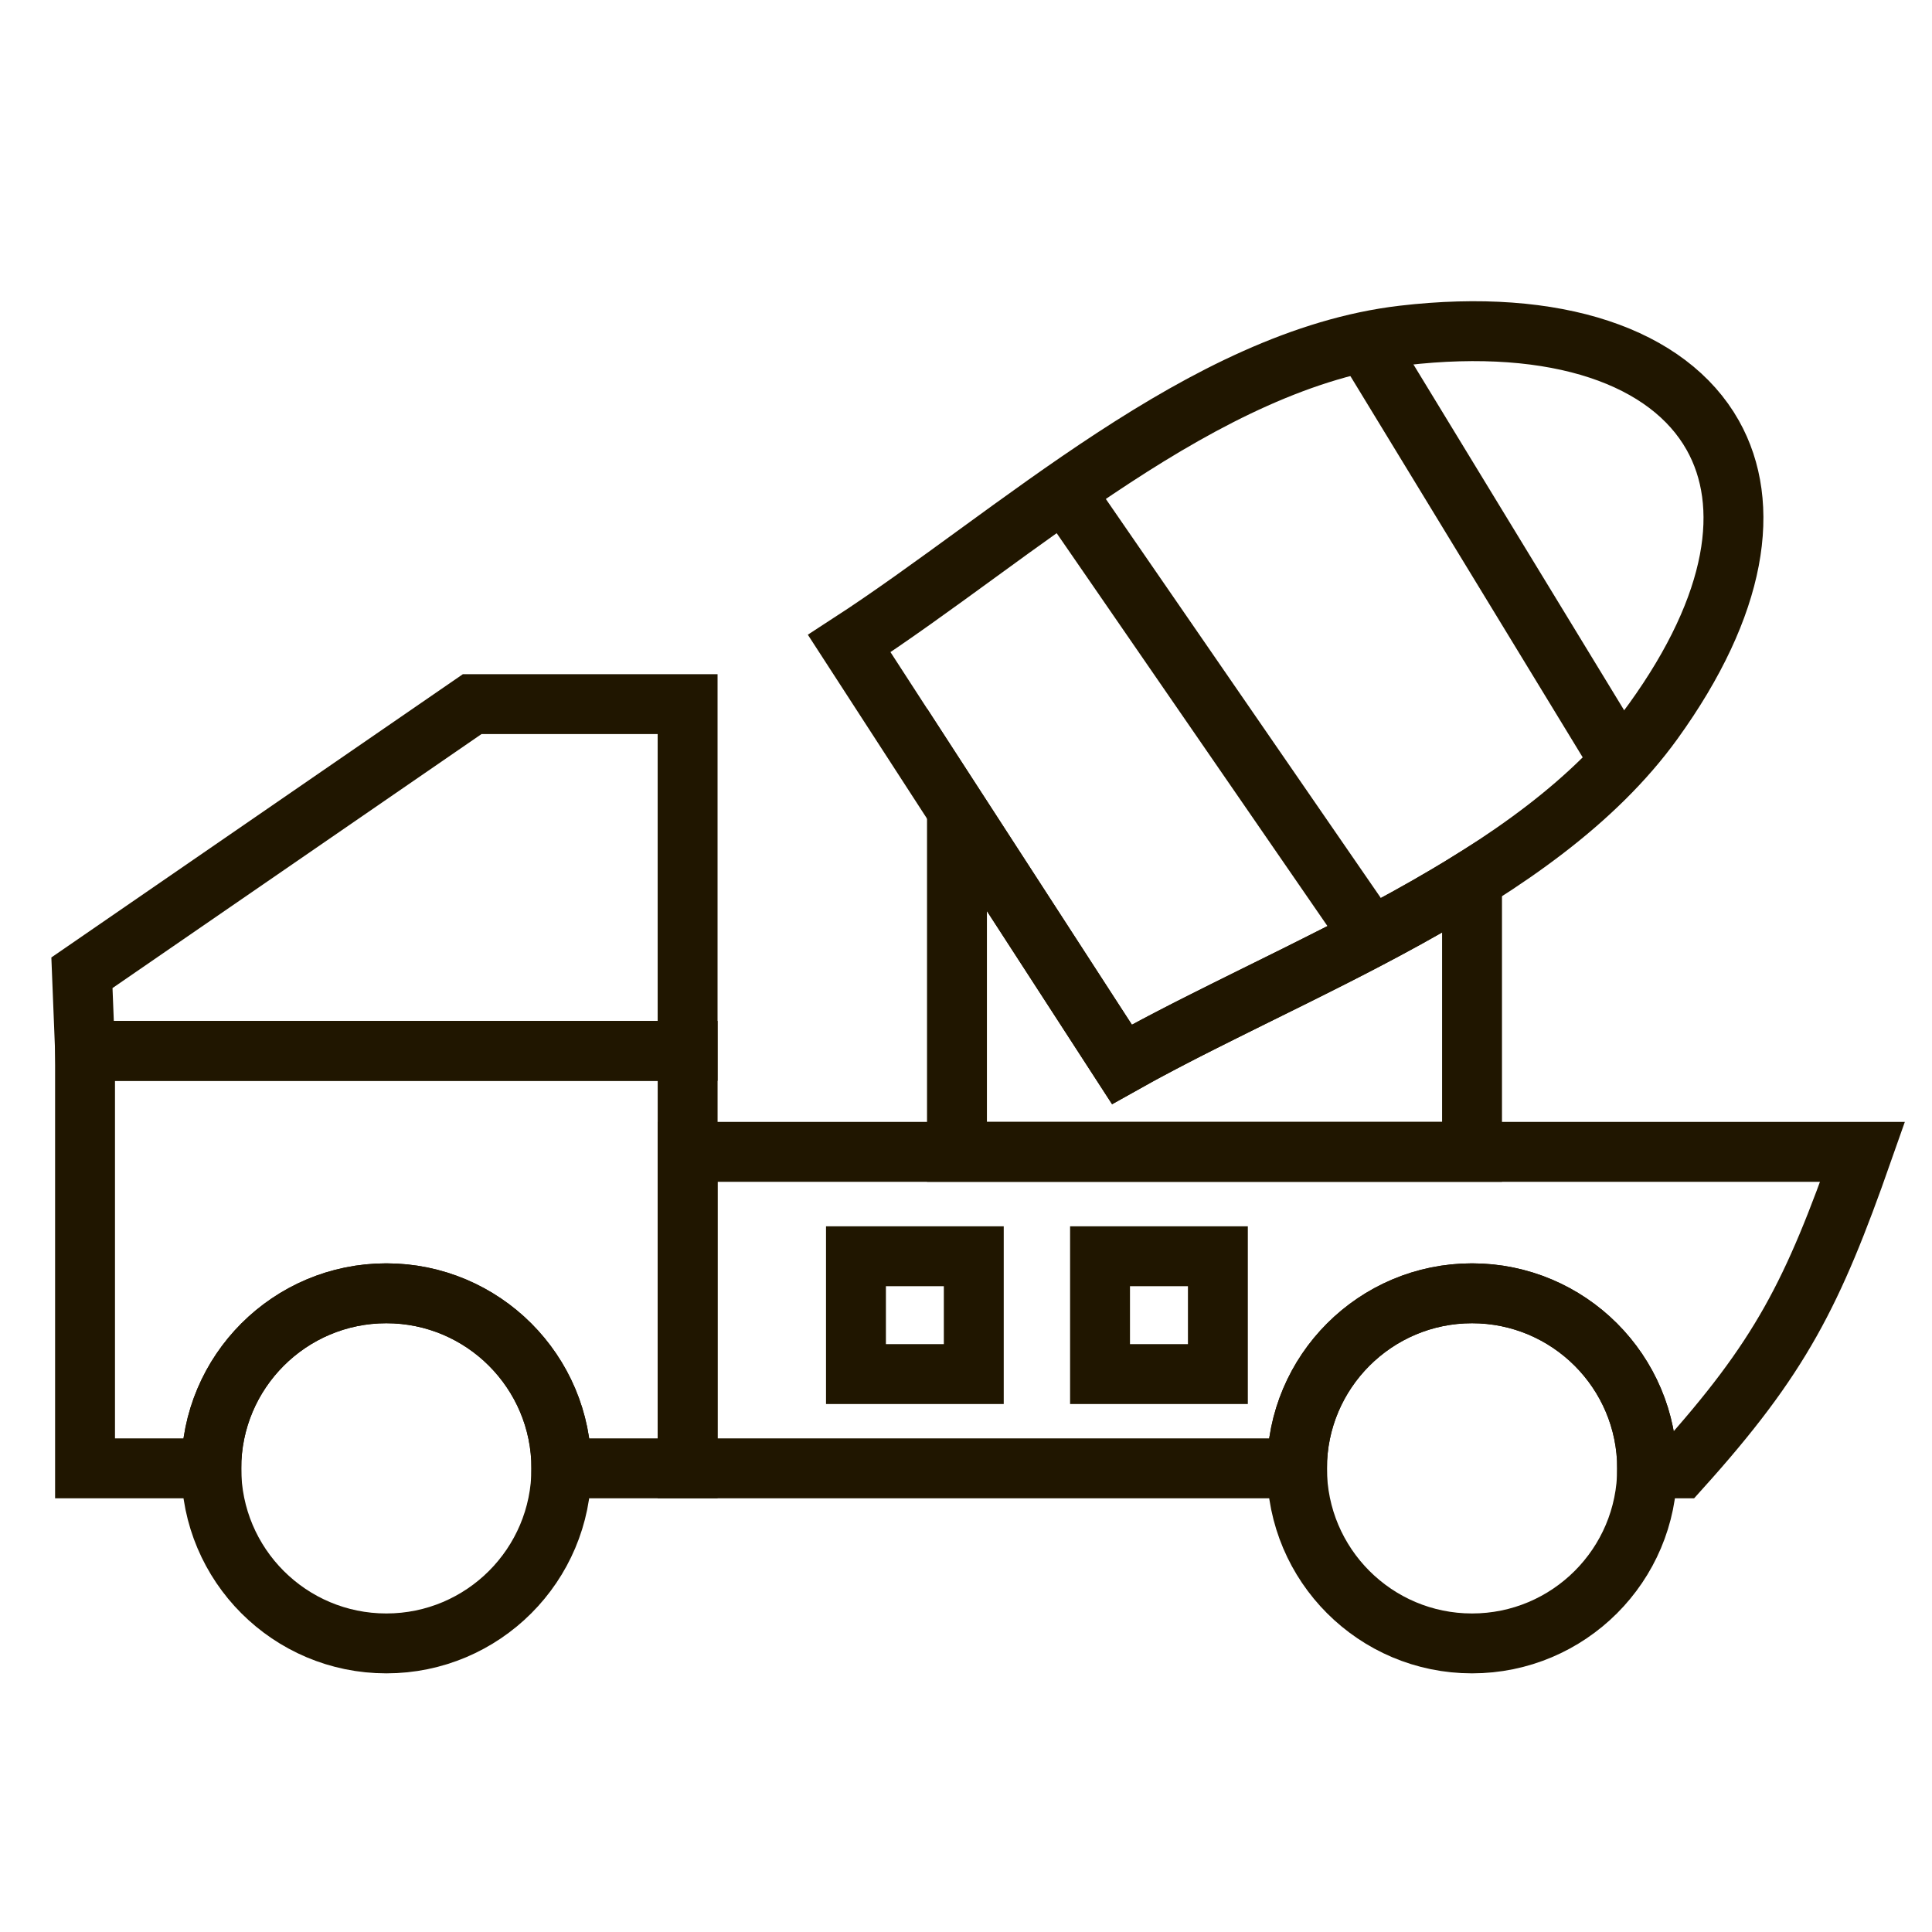
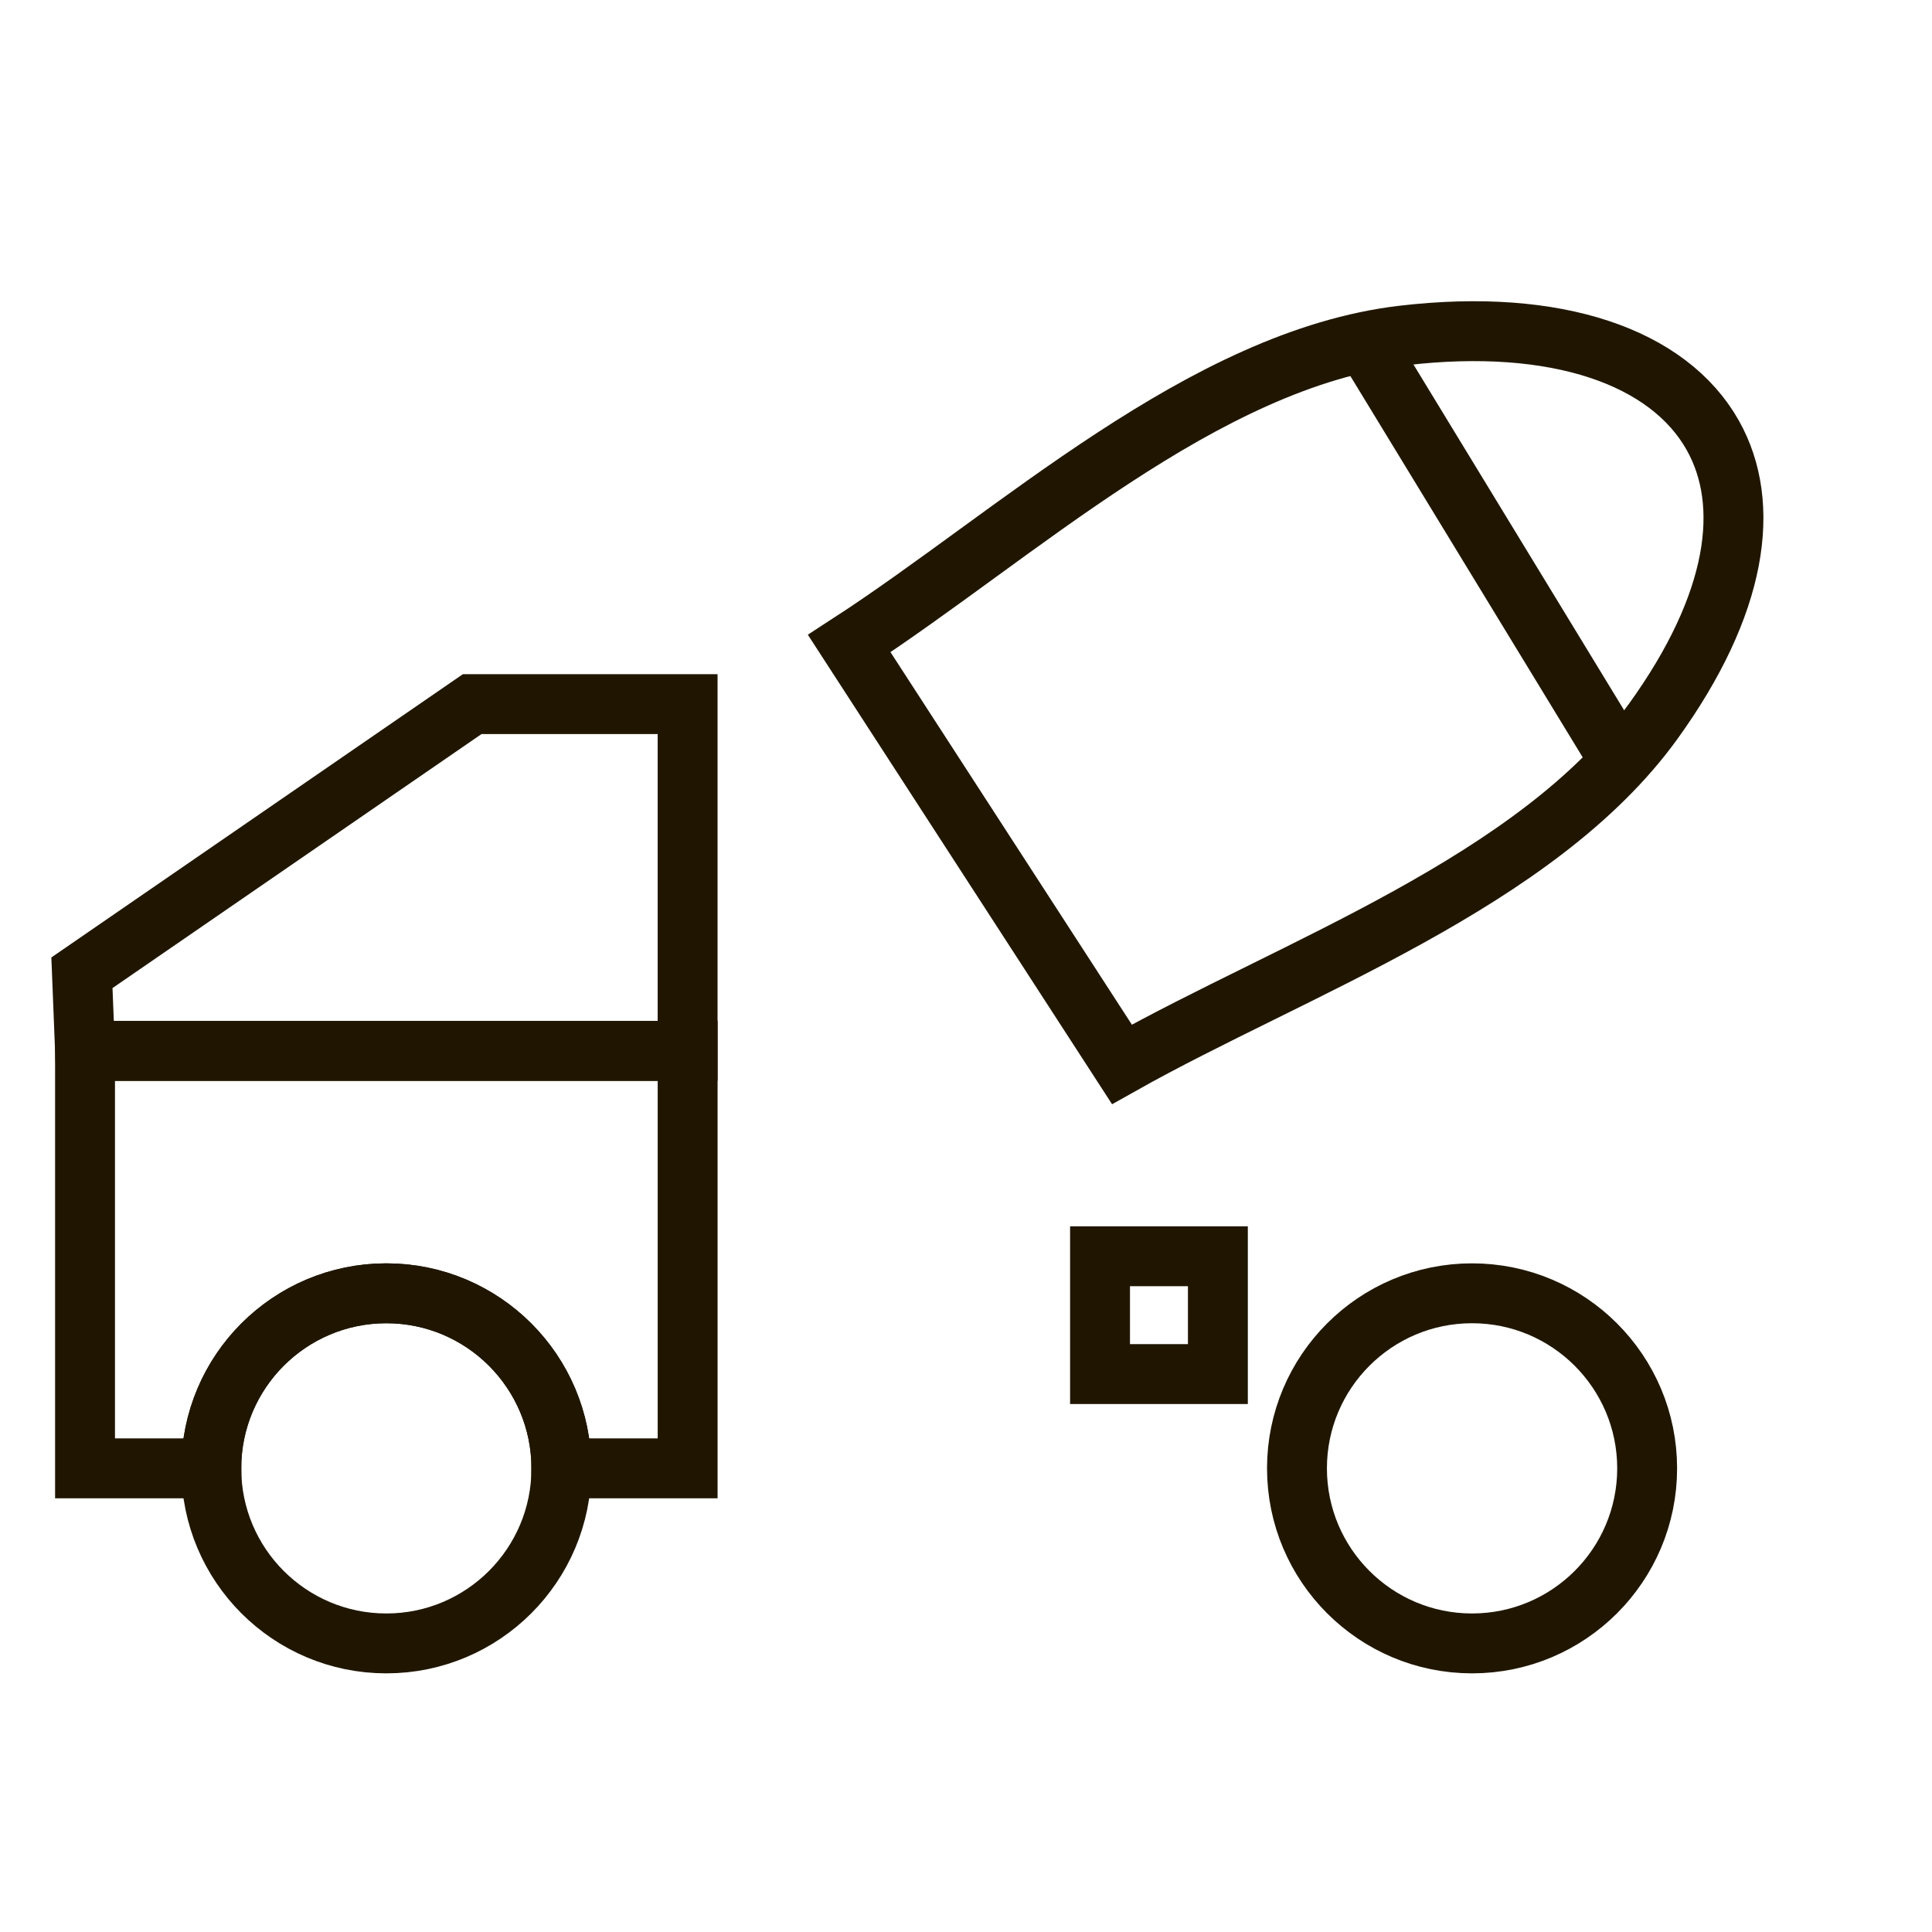
<svg xmlns="http://www.w3.org/2000/svg" version="1.1" id="Слой_1" x="0px" y="0px" width="64px" height="64px" viewBox="0 0 64 64" enable-background="new 0 0 64 64" xml:space="preserve">
  <polygon fill="none" stroke="#201600" stroke-width="1.984" stroke-miterlimit="22.926" points="15.642,23.325 22.778,23.325   22.778,34.812 2.817,34.812 2.714,32.224 15.642,23.325 " />
  <path fill="none" stroke="#201600" stroke-width="1.984" stroke-miterlimit="22.926" d="M12.798,42.842  c3.202,0,5.799,2.598,5.799,5.799c0,3.202-2.597,5.799-5.799,5.799c-3.203,0-5.799-2.597-5.799-5.799  C6.999,45.439,9.595,42.842,12.798,42.842L12.798,42.842z" />
  <path fill="none" stroke="#201600" stroke-width="1.984" stroke-miterlimit="22.926" d="M2.817,48.641h4.182  c0-3.201,2.597-5.799,5.799-5.799c3.202,0,5.799,2.598,5.799,5.799h4.182V34.812H2.817V48.641L2.817,48.641z" />
  <path fill="none" stroke="#201600" stroke-width="1.984" stroke-miterlimit="22.926" d="M48.763,42.842  c3.203,0,5.801,2.598,5.801,5.799c0,3.202-2.598,5.799-5.801,5.799c-3.201,0-5.799-2.597-5.799-5.799  C42.964,45.439,45.562,42.842,48.763,42.842L48.763,42.842z" />
-   <path fill="none" stroke="#201600" stroke-width="1.984" stroke-miterlimit="22.926" d="M55.678,48.641h-1.114  c0-3.201-2.598-5.799-5.801-5.799c-3.201,0-5.799,2.598-5.799,5.799H22.778V38.157H61.7C60.051,42.852,58.994,44.957,55.678,48.641  L55.678,48.641z" />
  <path fill="none" stroke="#201600" stroke-width="1.984" stroke-miterlimit="22.926" d="M28.132,21.318l9.033,13.94  c5.664-3.184,13.747-6.023,17.601-11.364c2.801-3.884,3.261-7.182,1.972-9.474c-1.462-2.598-5.17-3.903-10.261-3.307  C39.86,11.889,33.626,17.753,28.132,21.318L28.132,21.318z" />
-   <path fill="none" stroke="#201600" stroke-width="1.984" stroke-miterlimit="22.926" d="M31.701,38.157h17.062v-9.013  c-3.755,2.345-8.13,4.166-11.598,6.114l-5.464-8.433V38.157L31.701,38.157z" />
-   <line fill="none" stroke="#201600" stroke-width="1.984" stroke-miterlimit="22.926" x1="35.251" y1="16.273" x2="45.429" y2="31.041" />
  <line fill="none" stroke="#201600" stroke-width="1.984" stroke-miterlimit="22.926" x1="45.204" y1="11.324" x2="53.674" y2="25.225" />
-   <polygon fill="none" stroke="#201600" stroke-width="1.984" stroke-miterlimit="22.926" points="28.355,41.615 32.258,41.615   32.258,45.518 28.355,45.518 28.355,41.615 " />
  <polygon fill="none" stroke="#201600" stroke-width="1.984" stroke-miterlimit="22.926" points="36.44,41.615 40.344,41.615   40.344,45.518 36.44,45.518 36.44,41.615 " />
</svg>